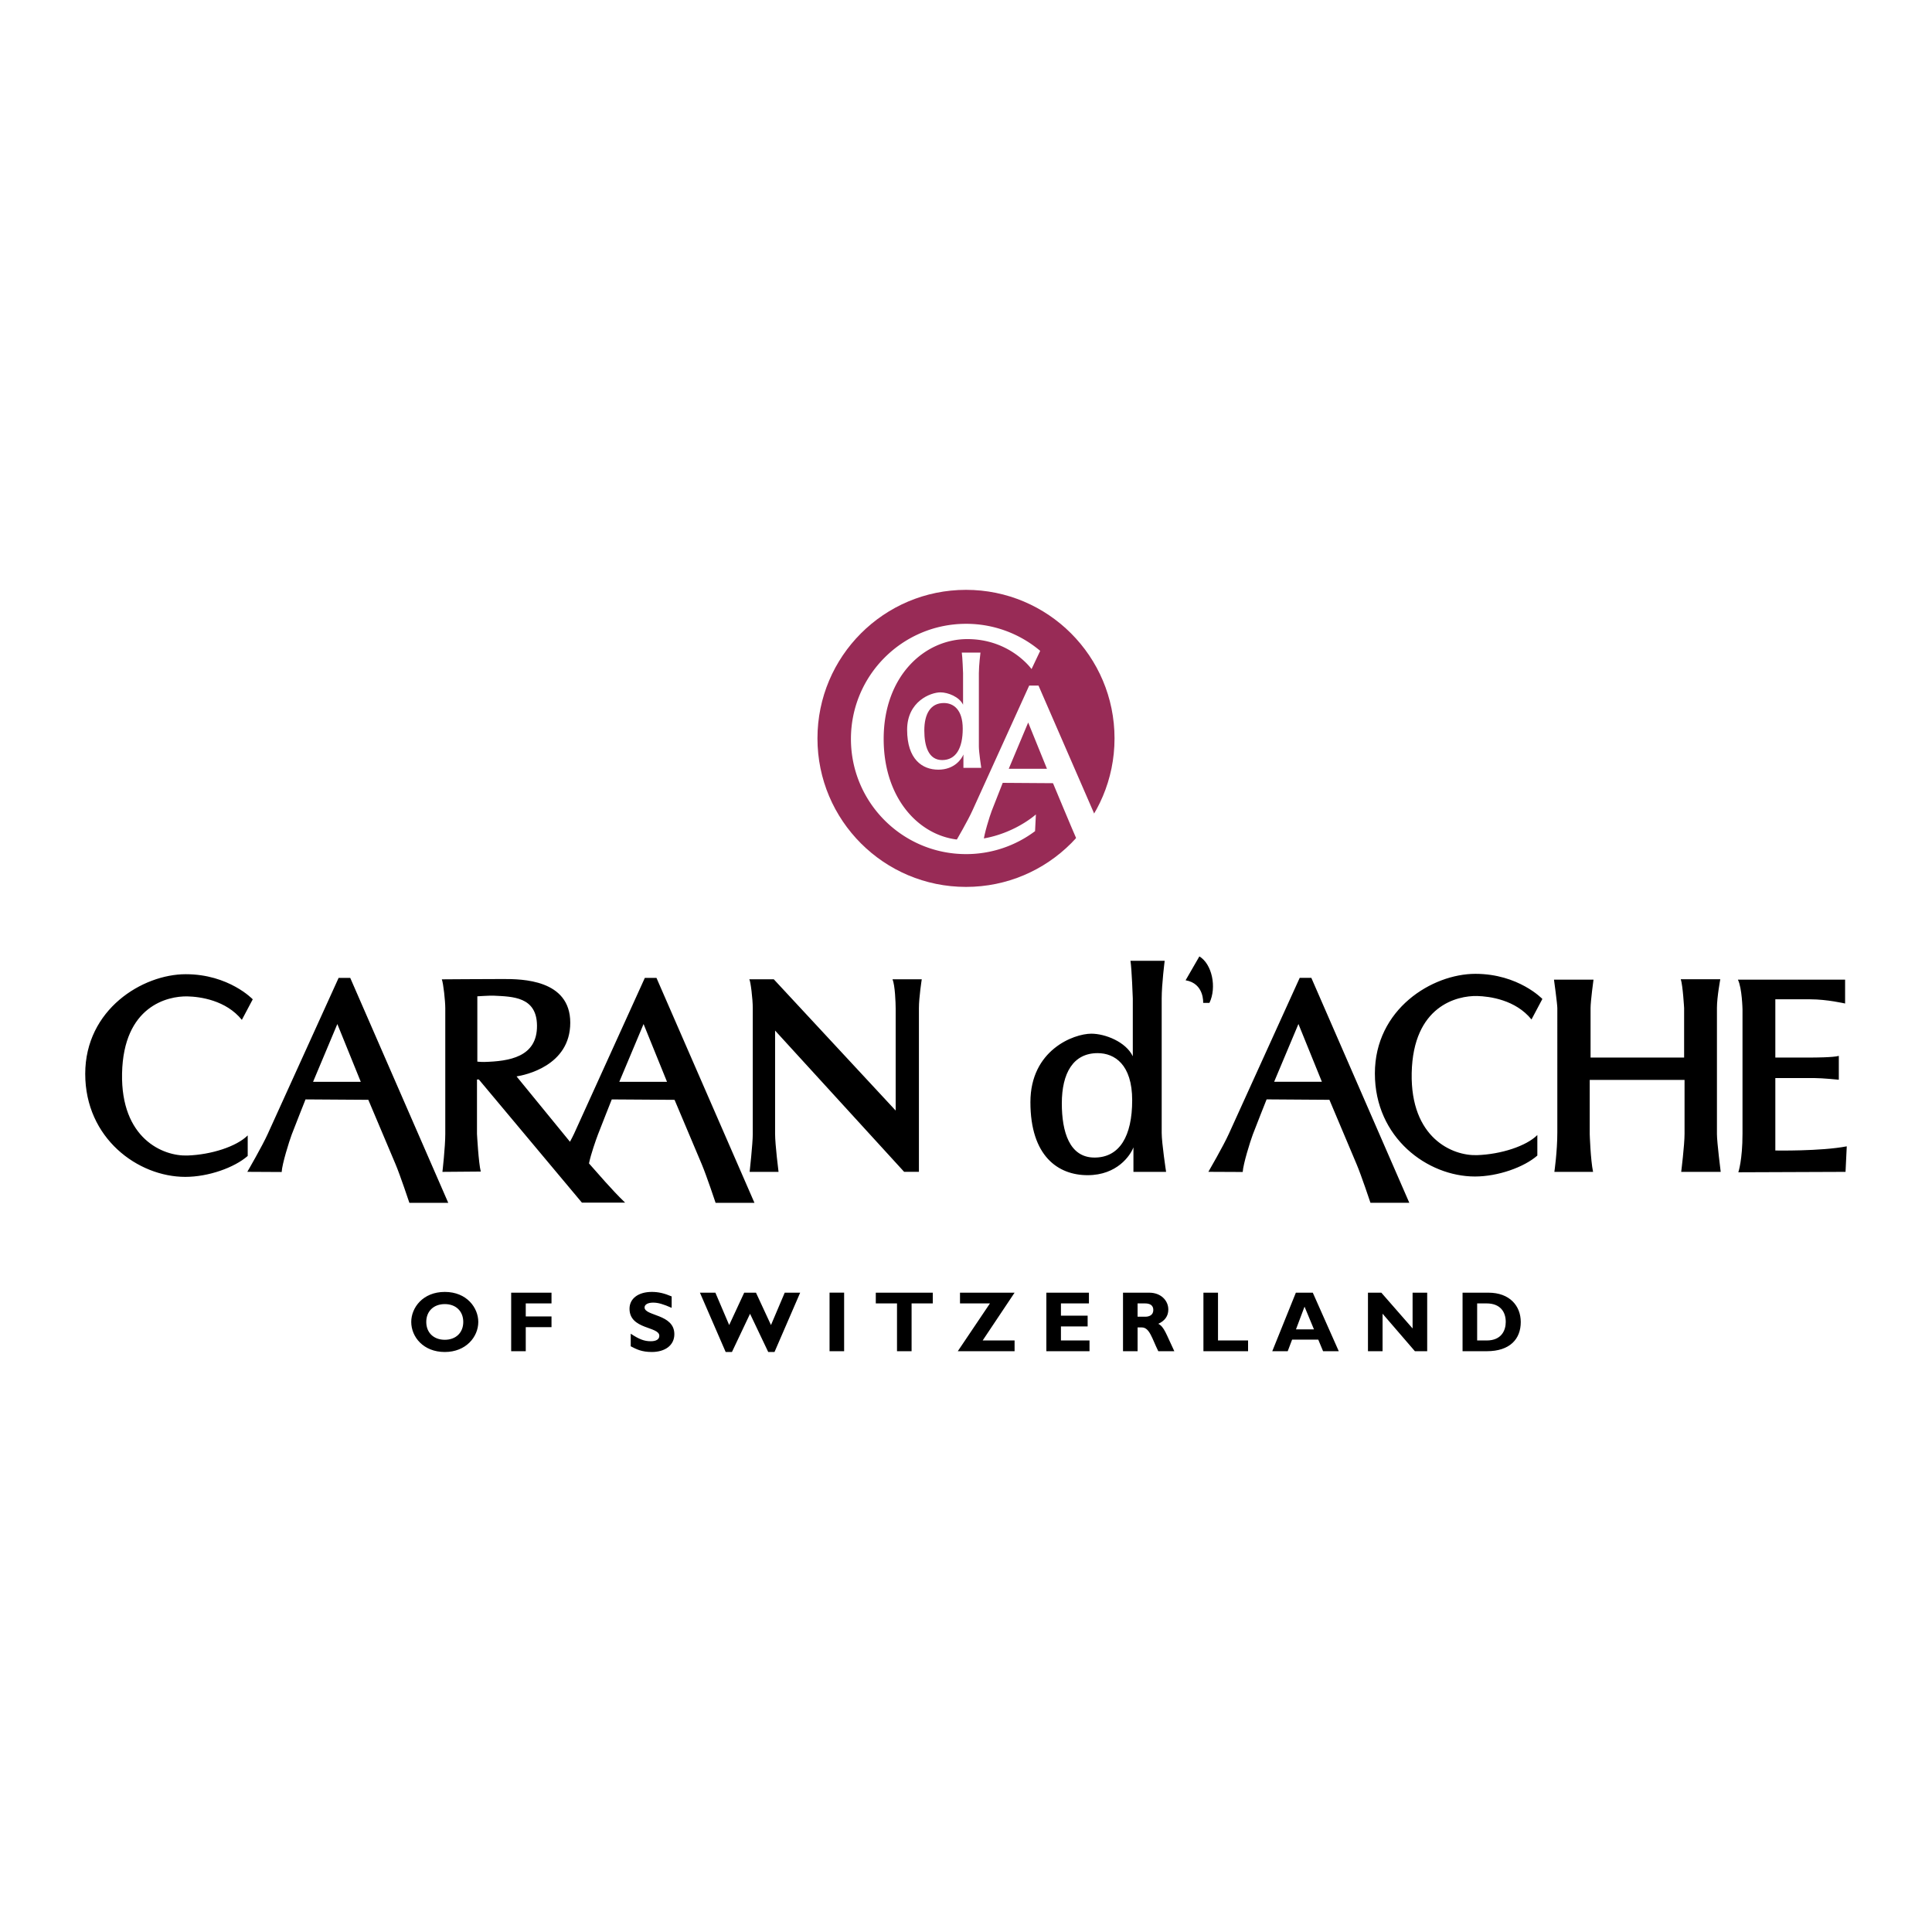
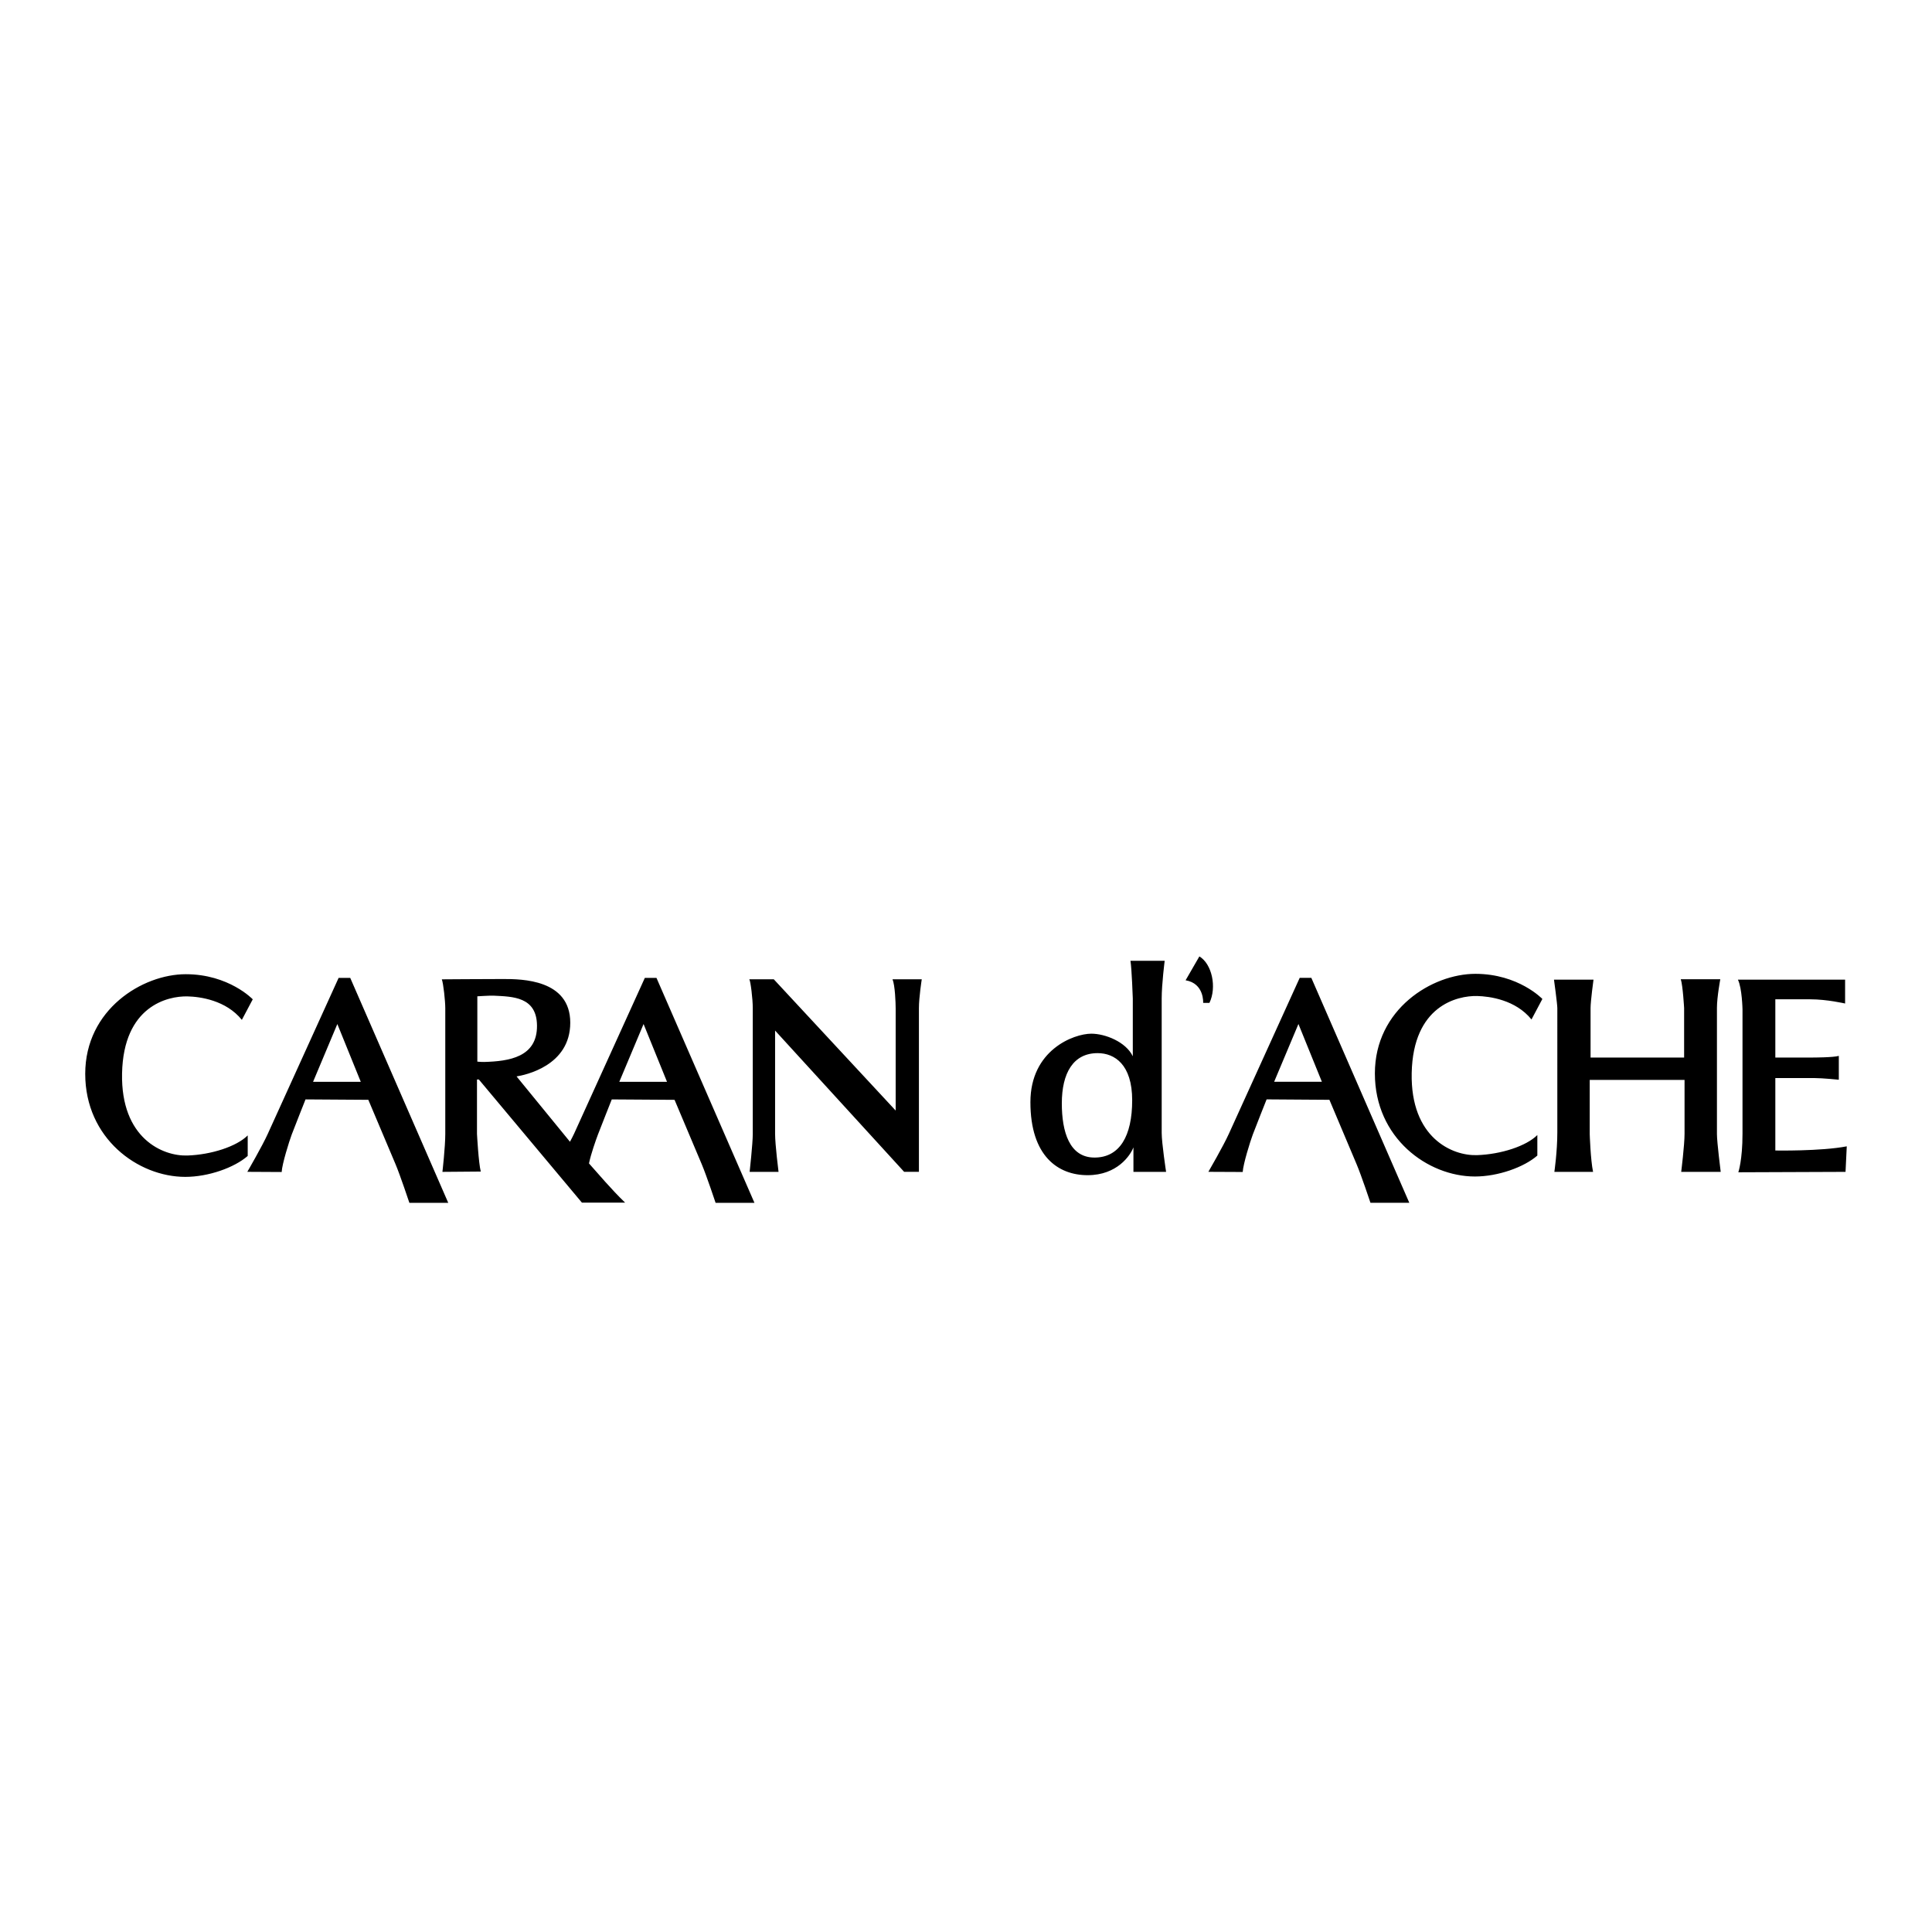
<svg xmlns="http://www.w3.org/2000/svg" width="2500" height="2500" viewBox="0 0 192.756 192.756">
  <g fill-rule="evenodd" clip-rule="evenodd">
-     <path fill="#fff" d="M0 0h192.756v192.756H0V0z" />
+     <path fill="#fff" d="M0 0h192.756v192.756V0z" />
    <path d="M24.13 101.752l1.087-2.051s-2.381-2.504-6.685-2.504-10.029 3.51-10.029 9.941c0 6.436 5.265 10.279 9.985 10.279 2.299 0 4.89-.918 6.226-2.088v-2.049c-1.107 1.107-3.634 1.926-6.016 2.006-2.465.084-6.648-1.715-6.52-8.188.137-6.729 4.554-7.73 6.52-7.688 1.255.028 3.845.375 5.432 2.342zM33.783 97.566h1.161l9.778 22.441h-3.878s-.918-2.756-1.377-3.844l-2.719-6.434-6.266-.041s-1.128 2.842-1.378 3.508c-.252.672-.962 2.941-1.002 3.736l-3.427-.018s1.504-2.59 2.047-3.801c.543-1.209 7.061-15.547 7.061-15.547zm2.212 10.368l-2.338-5.766-2.422 5.766h4.76zM55.489 116.918l2.568 3.068h4.309c-1.356-1.299-2.756-2.971-3.603-3.912.203-.975.686-2.324.893-2.877.253-.666 1.38-3.508 1.38-3.508l6.265.041s2.256 5.348 2.716 6.434c.461 1.088 1.379 3.844 1.379 3.844h3.877l-9.775-22.441h-1.164s-6.518 14.338-7.061 15.549c-.12.264-.222.441-.407.797l-5.329-6.52c.815-.127 5.358-1.037 5.358-5.359 0-4.326-4.855-4.357-6.675-4.357-1.815 0-6.139.031-6.139.031.156.41.345 2.164.345 2.885v12.535c0 1.314-.285 3.789-.285 3.789l3.826-.031c-.222-.844-.378-3.758-.378-3.758v-5.424h.189l7.711 9.214zm6.298-8.984l2.422-5.766 2.34 5.766h-4.762zm-14.163-2.016v-6.516s1.253-.082 1.628-.064c1.881.094 4.294.094 4.324 2.975.035 3.168-2.799 3.57-5.263 3.639-.314.007-.689-.034-.689-.034zM77.675 116.916h-2.883s.312-2.85.312-3.76V100.56c0-.879-.219-2.697-.346-2.854h2.445L89.361 110.8v-10.18c0-.562-.063-2.316-.314-2.914h2.917s-.283 1.787-.283 2.885v16.324h-1.473L77.331 102.82v10.307c0 1.064.344 3.789.344 3.789zM112.785 95.857h3.416s-.299 2.32-.299 3.762v13.412c0 1.004.439 3.885.439 3.885h-3.258v-2.443c-.312.814-1.631 2.775-4.572 2.775-2.947 0-5.707-1.898-5.707-7.287 0-5.201 4.324-6.83 6.078-6.83 1.381 0 3.447.812 4.137 2.254v-5.766c.001 0-.105-3.007-.234-3.762zm-6.847 14.227c0 2.824.752 5.406 3.26 5.406 2.51 0 3.76-2.146 3.76-5.719 0-3.568-1.756-4.699-3.447-4.699-2.443 0-3.573 2.006-3.573 5.012zM118.287 97.803l1.375-2.382c1.254.751 1.756 3.069 1.004 4.638h-.627s.127-1.942-1.752-2.256zM152.797 101.713l1.086-2.047s-2.383-2.506-6.684-2.506c-4.305 0-10.027 3.508-10.027 9.941s5.264 10.279 9.984 10.279c2.297 0 4.887-.92 6.225-2.09v-2.047c-1.105 1.107-3.635 1.926-6.016 2.006-2.467.084-6.648-1.717-6.52-8.189.137-6.729 4.555-7.729 6.52-7.688 1.252.03 3.844.376 5.432 2.341zM129.672 97.561h1.16l9.775 22.443h-3.875s-.92-2.756-1.381-3.842l-2.715-6.434-6.266-.043s-1.131 2.84-1.379 3.51c-.252.668-.961 2.939-1.006 3.734l-3.426-.016s1.504-2.592 2.049-3.803c.544-1.21 7.064-15.549 7.064-15.549zm2.213 10.369l-2.34-5.766-2.424 5.766h4.764zM155.041 97.74h3.943s-.293 2.131-.293 2.84v4.93h9.334v-4.93s-.125-2.256-.334-2.883h3.943s-.334 1.797-.334 2.842v12.617c0 .795.375 3.76.375 3.76h-3.941s.334-2.672.334-3.801v-5.373h-9.461v5.414s.084 2.59.334 3.76h-3.861s.295-2.02.295-3.943V100.58c0-.418-.334-2.84-.334-2.84zM173.391 97.74h10.695v2.381s-1.795-.42-3.469-.42h-3.492v5.809h3.746s2.043 0 2.588-.164v2.379s-1.629-.166-2.422-.166h-3.912v7.227s4.537.084 7.127-.416l-.123 2.547-10.695.041s.416-1.211.416-3.842v-12.408s-.043-2.134-.459-2.968z" />
-     <path d="M96.378 89.44c-8.719 0-15.788-7.067-15.788-15.787 0-8.718 7.069-15.786 15.788-15.786 8.72 0 15.786 7.068 15.786 15.786 0 8.721-7.066 15.787-15.786 15.787z" fill="#fff" />
-     <path d="M96.38 58.849c-8.188 0-14.822 6.634-14.822 14.82 0 8.184 6.634 14.818 14.822 14.818 8.182 0 14.817-6.634 14.817-14.818 0-8.186-6.635-14.82-14.817-14.82z" fill="#982b56" />
    <path d="M95.958 65.108h1.864s-.16 1.265-.16 2.051v7.327c0 .551.238 2.123.238 2.123h-1.779v-1.333c-.173.442-.892 1.514-2.501 1.514s-3.116-1.038-3.116-3.983c0-2.84 2.362-3.73 3.322-3.73.753 0 1.882.444 2.259 1.231V67.16c.001 0-.059-1.643-.127-2.052zm-3.739 7.771c0 1.541.408 2.953 1.78 2.953 1.368 0 2.053-1.172 2.053-3.125 0-1.952-.958-2.566-1.883-2.566-1.334 0-1.95 1.093-1.95 2.738zM102.682 68.402h.93l5.664 13.024s-1.693 2.687-1.812 2.42c-.389-.861-2.406-5.707-2.406-5.707l-5.016-.034s-.902 2.275-1.104 2.809c-.203.536-.77 2.356-.805 2.99l-2.742-.012s1.206-2.073 1.638-3.046c.436-.967 5.653-12.444 5.653-12.444zm1.773 8.299l-1.873-4.615-1.939 4.615h3.812z" fill="#fff" />
    <path d="M103.268 82.923a11.435 11.435 0 0 1-6.882 2.291c-6.343 0-11.488-5.145-11.488-11.488 0-6.344 5.145-11.488 11.488-11.488a11.44 11.44 0 0 1 7.394 2.697l-.863 1.82s-2.115-2.992-6.403-2.992c-4.287 0-8.35 3.691-8.35 9.963 0 6.272 3.934 10.086 8.158 10.086 4.224 0 7.029-2.557 7.029-2.557l-.083 1.668z" fill="#fff" />
-     <path d="M46.22 131.889c0 1.07-.736 1.781-1.842 1.781-1.112 0-1.849-.711-1.849-1.781 0-1.068.736-1.779 1.849-1.779 1.106-.001 1.842.71 1.842 1.779zm1.499 0c0-1.404-1.14-2.994-3.341-2.994-2.199 0-3.348 1.582-3.348 2.994 0 1.492 1.208 3 3.348 3 2.101 0 3.341-1.5 3.341-3zM55.024 130.041h-2.569v1.301h2.569v1.07h-2.569v2.399H51v-5.84h4.024v1.07zM67.012 130.484c-.847-.375-1.351-.521-1.849-.521-.521 0-.854.188-.854.48 0 .881 2.971.633 2.971 2.67 0 1.121-.942 1.775-2.245 1.775-1.019 0-1.523-.268-2.107-.568v-1.256c.839.555 1.353.752 1.995.752.556 0 .858-.197.858-.541 0-.959-2.974-.605-2.974-2.703 0-1.012.875-1.678 2.228-1.678.65 0 1.24.135 1.977.451v1.139zM73.026 134.889H72.4l-2.568-5.918h1.542l1.376 3.228 1.499-3.228h1.175l1.497 3.228 1.371-3.228h1.541l-2.561 5.918h-.626l-1.814-3.813-1.806 3.813zM82.764 134.811v-5.844h1.455v5.844h-1.455zM93.064 130.041h-2.115v4.77h-1.455v-4.77h-2.116v-1.07h5.686v1.07zM98.041 133.738h3.184v1.073h-5.668l3.211-4.77h-2.989v-1.07h5.446l-3.184 4.767zM108.701 134.811h-4.306v-5.84h4.248v1.07h-2.793v1.223h2.664v1.072h-2.664v1.402h2.851v1.073zM113.498 130.041h.736c.547 0 .832.223.832.658 0 .498-.396.67-.799.67h-.77v-1.328h.001zm-1.455-1.07v5.84h1.455v-2.373h.42c.785 0 1.02 1.123 1.645 2.373h1.6c-.82-1.713-1.002-2.432-1.6-2.734.666-.305 1-.785 1-1.428 0-.873-.713-1.678-1.91-1.678h-2.61zM124.52 134.811h-4.454v-5.84h1.454v4.767h3v1.073zM131.096 132.633h-1.797l.854-2.268.943 2.268zm-.119-3.662h-1.688l-2.355 5.84h1.541l.438-1.156h2.611l.48 1.156h1.566l-2.593-5.84zM142.391 134.811h-1.225l-3.227-3.743v3.743h-1.457v-5.84h1.334l3.118 3.568v-3.568h1.457v5.84zM147.375 130.041h.936c1.377 0 1.918.848 1.918 1.848 0 .859-.438 1.85-1.902 1.85h-.951v-3.698h-.001zm-1.455-1.07v5.84h2.414c2.328 0 3.393-1.232 3.393-2.912 0-1.602-1.096-2.928-3.229-2.928h-2.578z" />
  </g>
</svg>